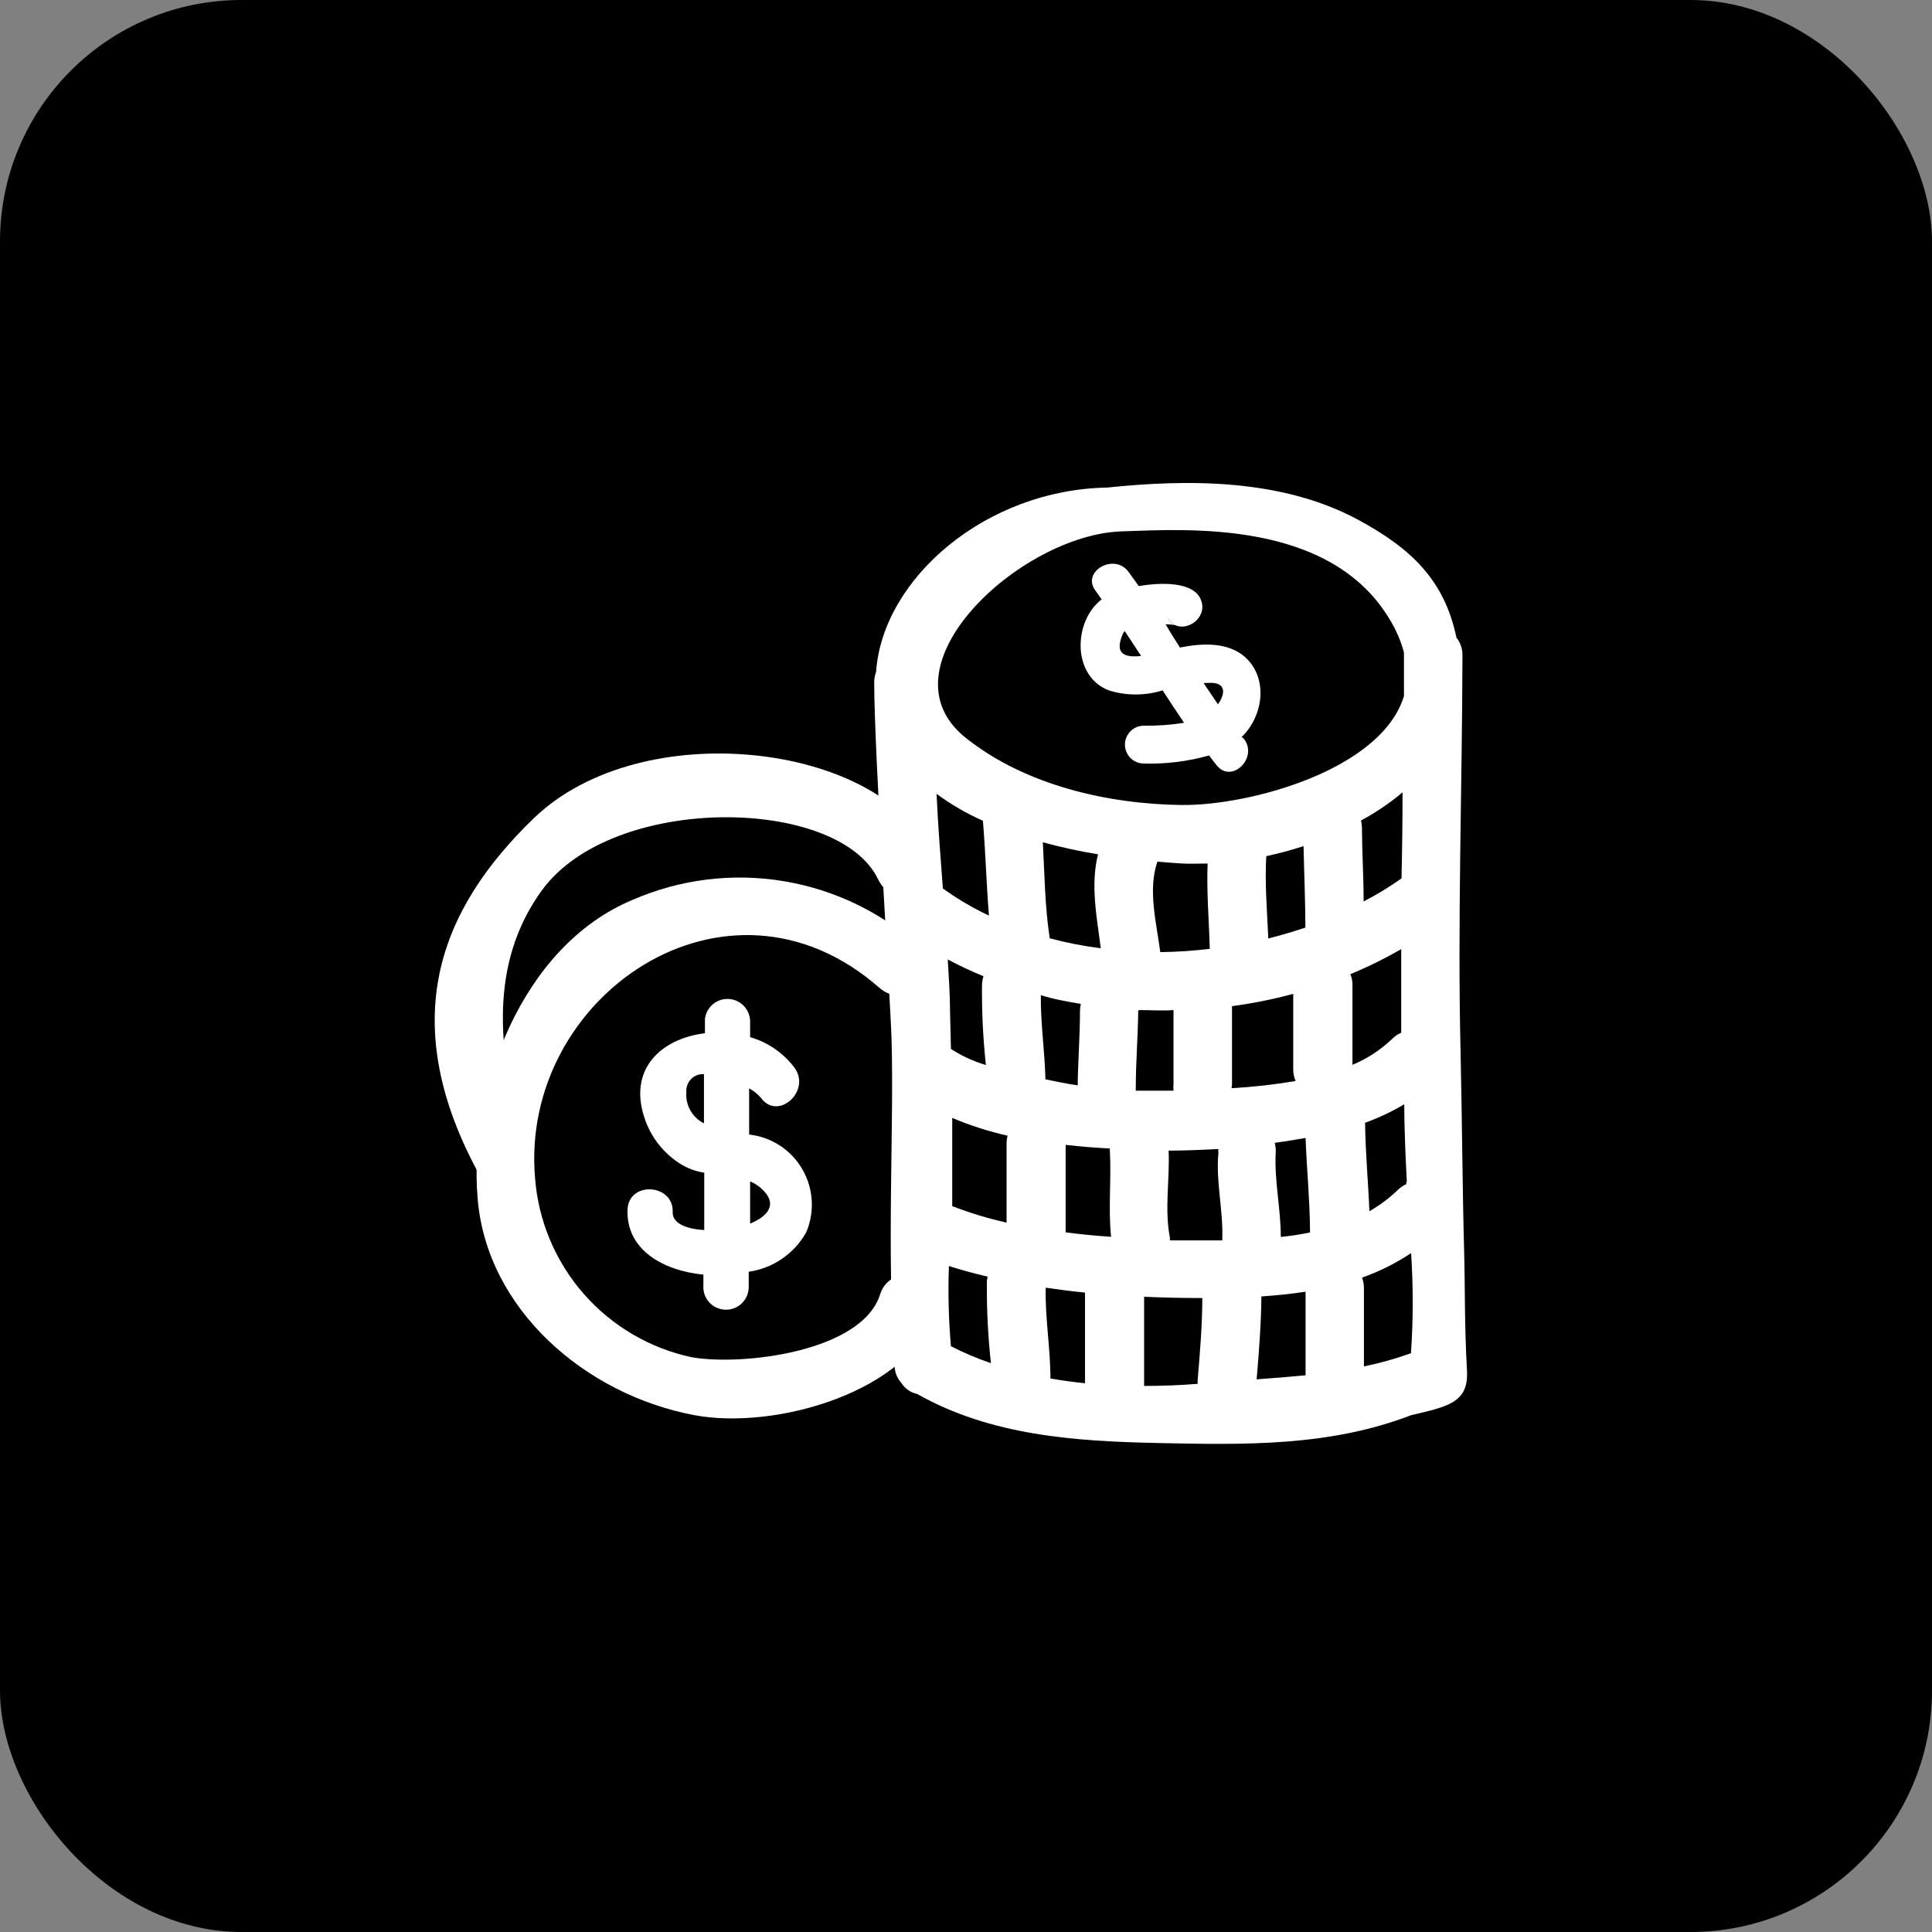
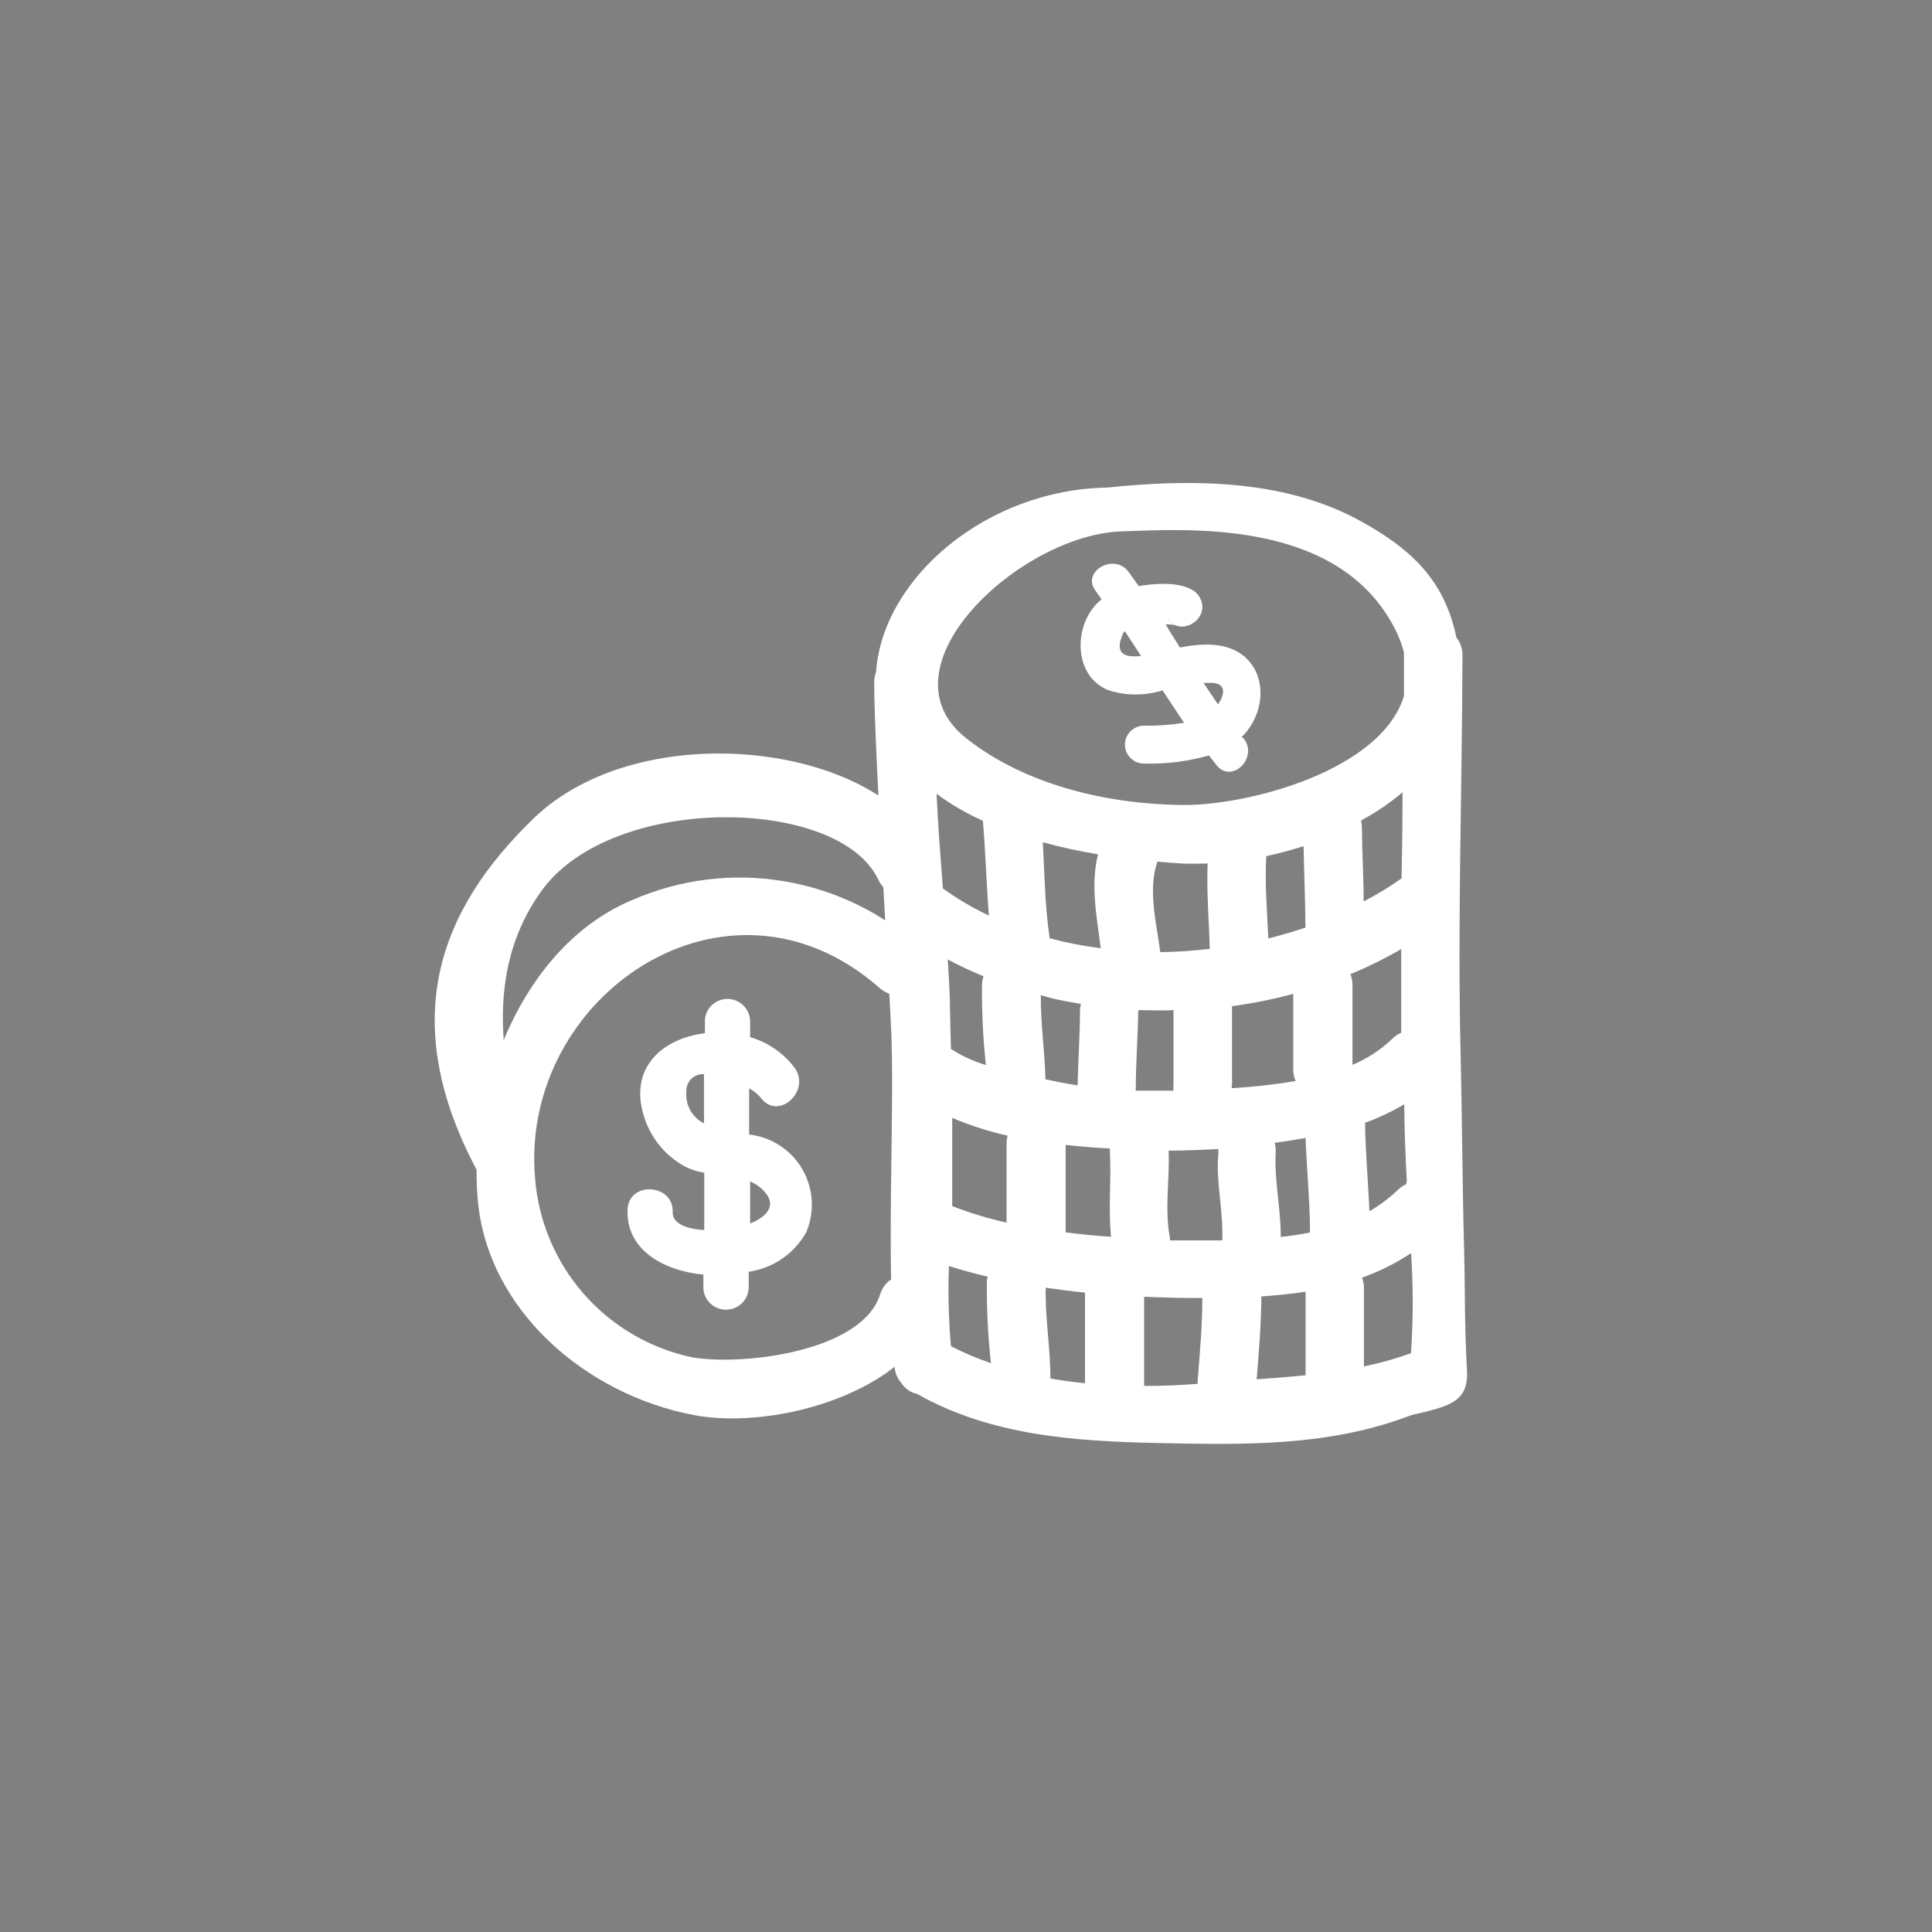
<svg xmlns="http://www.w3.org/2000/svg" width="64" height="64" viewBox="0 0 64 64" fill="none">
  <rect x="0" y="0" width="64" height="64" fill="#808080" stroke="none" />
-   <rect width="64" height="64" rx="8" fill="black" />
  <path d="M48.502 41.488C48.446 39.45 48.431 36.923 48.384 34.88C48.279 30.495 48.436 26.101 48.446 21.715C48.451 21.5 48.381 21.29 48.246 21.122C47.852 19.221 46.75 18.162 44.954 17.198C42.427 15.854 39.348 15.872 36.669 16.152C32.669 16.22 29.234 19.155 29.021 22.262C28.98 22.37 28.959 22.484 28.959 22.599C28.959 24.904 29.495 33.084 29.534 34.443C29.619 37.359 29.363 41.568 29.638 45.126C29.625 45.249 29.637 45.374 29.675 45.492C29.712 45.609 29.774 45.718 29.857 45.81C29.916 45.903 29.992 45.983 30.081 46.046C30.171 46.109 30.273 46.153 30.38 46.176C32.826 47.558 35.605 47.744 38.361 47.802C41.211 47.862 44.032 47.924 46.745 46.88C47.952 46.594 48.645 46.471 48.597 45.426C48.508 43.806 48.535 42.694 48.502 41.488ZM46.603 39.216C46.495 39.264 46.397 39.33 46.312 39.411C46.026 39.687 45.708 39.926 45.363 40.124C45.325 39.146 45.23 38.172 45.22 37.194C45.67 37.03 46.106 36.826 46.517 36.58C46.517 37.279 46.564 38.452 46.603 39.146C46.579 39.155 46.584 39.188 46.584 39.217H46.603V39.216ZM31.025 26.297C31.503 26.648 32.017 26.948 32.56 27.189C32.65 28.239 32.674 29.284 32.76 30.33C32.224 30.078 31.714 29.777 31.234 29.431C31.154 28.386 31.073 27.342 31.025 26.297ZM36.465 31.412C35.893 31.341 35.326 31.23 34.769 31.081V31.052C34.612 30.011 34.603 28.957 34.545 27.902C35.148 28.066 35.758 28.2 36.374 28.301C36.118 29.303 36.332 30.381 36.465 31.412ZM35.804 33.255C35.788 33.33 35.778 33.407 35.776 33.484C35.776 34.31 35.71 35.133 35.7 35.954C35.348 35.902 34.992 35.83 34.632 35.755C34.607 34.805 34.469 33.898 34.479 32.966C34.916 33.104 35.357 33.18 35.804 33.255ZM33.344 37.855V40.5C32.731 40.364 32.128 40.18 31.544 39.954V37.032C32.136 37.283 32.749 37.48 33.377 37.621C33.358 37.698 33.347 37.776 33.344 37.855ZM32.579 32.339C32.553 32.424 32.537 32.512 32.531 32.6C32.52 33.495 32.563 34.39 32.659 35.28C32.249 35.159 31.859 34.98 31.501 34.747L31.472 33.546C31.472 32.957 31.429 32.368 31.396 31.784C31.78 31.988 32.175 32.175 32.579 32.339ZM31.434 41.939C31.848 42.072 32.279 42.187 32.717 42.291C32.704 42.338 32.695 42.386 32.692 42.434C32.682 43.343 32.726 44.252 32.826 45.156C32.371 45.002 31.928 44.815 31.501 44.595C31.424 43.712 31.401 42.825 31.434 41.939ZM35.942 45.822C35.558 45.783 35.178 45.731 34.797 45.664C34.797 44.661 34.617 43.664 34.641 42.657C35.073 42.719 35.505 42.776 35.942 42.819V45.822ZM35.301 40.824V37.925C35.8 37.983 36.293 38.021 36.764 38.045V38.082C36.821 39.056 36.707 40.006 36.806 40.971C36.303 40.937 35.801 40.888 35.301 40.824ZM37.733 33.46C38.113 33.46 38.493 33.489 38.874 33.46V35.907C38.866 35.982 38.866 36.056 38.874 36.13H37.624V36.063C37.624 35.203 37.695 34.343 37.705 33.484C37.728 33.474 37.724 33.47 37.724 33.46H37.733ZM40.084 31.431C39.537 31.497 38.987 31.533 38.436 31.541C38.308 30.562 38.018 29.484 38.34 28.544C38.626 28.567 38.902 28.591 39.163 28.605C39.424 28.62 39.714 28.605 40.004 28.605C39.966 29.55 40.051 30.491 40.075 31.431H40.084ZM39.685 45.84C39.106 45.888 38.502 45.911 37.9 45.911V42.957C38.533 42.985 39.166 42.999 39.8 42.999H39.828C39.828 43.917 39.747 44.829 39.672 45.741C39.672 45.773 39.672 45.807 39.676 45.84H39.685ZM40.498 41.089H38.754C38.758 41.059 38.758 41.029 38.754 40.999C38.57 40.05 38.754 39.071 38.712 38.116C39.234 38.116 39.79 38.092 40.361 38.063C40.356 38.111 40.356 38.158 40.361 38.206C40.27 39.137 40.527 40.092 40.489 41.071L40.498 41.089ZM39.154 26.667C36.688 26.637 33.981 26.011 32.028 24.471C29.015 22.133 33.79 17.711 37.158 17.602C39.324 17.531 44.094 17.198 46.061 20.561C46.259 20.89 46.41 21.245 46.508 21.616C46.505 21.649 46.505 21.682 46.508 21.715V23.059C45.752 25.525 41.348 26.694 39.153 26.666L39.154 26.667ZM46.461 26.247C46.461 27.197 46.449 28.148 46.427 29.098C46.027 29.382 45.608 29.637 45.172 29.862C45.172 29.051 45.12 28.234 45.116 27.416C45.114 27.337 45.104 27.257 45.087 27.179C45.575 26.917 46.037 26.605 46.461 26.247ZM43.244 30.727C42.845 30.861 42.431 30.983 42.014 31.088C41.975 30.176 41.894 29.269 41.947 28.362C42.364 28.271 42.776 28.16 43.182 28.029C43.201 28.927 43.239 29.825 43.244 30.727ZM40.812 35.905V33.331C41.496 33.239 42.174 33.103 42.84 32.923V35.421C42.839 35.555 42.866 35.688 42.92 35.81C42.218 35.928 41.509 36.008 40.798 36.048C40.802 36.001 40.812 35.953 40.812 35.905ZM43.249 45.558C42.709 45.61 42.169 45.654 41.628 45.692C41.705 44.774 41.776 43.862 41.786 42.946C42.26 42.913 42.764 42.865 43.249 42.789V45.558ZM42.428 40.975C42.428 40.025 42.208 39.108 42.26 38.162C42.265 38.06 42.254 37.957 42.227 37.858C42.569 37.81 42.911 37.758 43.249 37.696C43.286 38.709 43.387 39.725 43.396 40.741C43.394 40.77 43.394 40.798 43.396 40.827C43.076 40.893 42.753 40.943 42.428 40.975ZM44.721 32.276C45.304 32.035 45.871 31.756 46.417 31.44V34.21C46.305 34.257 46.203 34.327 46.118 34.414C45.736 34.779 45.29 35.071 44.802 35.274V32.599C44.799 32.489 44.777 32.379 44.736 32.276H44.721ZM46.726 44.832C46.222 45.013 45.707 45.157 45.182 45.264V42.675C45.182 42.555 45.161 42.436 45.12 42.323C45.693 42.12 46.238 41.847 46.745 41.511C46.817 42.617 46.816 43.727 46.74 44.832H46.726Z" fill="white" />
  <path d="M41.131 24.414C41.852 23.721 42.033 22.451 41.22 21.744C40.651 21.269 39.838 21.302 39.087 21.45C38.926 21.194 38.76 20.938 38.612 20.68H38.626C38.723 20.68 38.821 20.689 38.916 20.708C38.804 20.651 38.715 20.557 38.664 20.442C39.035 21.16 40.128 20.524 39.752 19.806C39.491 19.298 38.536 19.274 37.724 19.416C37.61 19.26 37.5 19.099 37.382 18.942C36.907 18.296 35.804 18.942 36.294 19.573L36.493 19.854C35.544 20.59 35.51 22.4 36.731 22.87C37.311 23.051 37.932 23.051 38.512 22.87C38.745 23.231 38.988 23.587 39.224 23.944C38.776 24.015 38.321 24.047 37.867 24.04C37.705 24.046 37.552 24.115 37.44 24.232C37.328 24.349 37.265 24.504 37.265 24.666C37.265 24.828 37.328 24.984 37.44 25.1C37.552 25.217 37.705 25.286 37.867 25.293C38.604 25.316 39.341 25.226 40.051 25.026C40.136 25.136 40.218 25.246 40.303 25.35C40.806 25.982 41.7 25.089 41.197 24.462L41.131 24.414ZM37.201 20.985C37.217 20.956 37.236 20.928 37.258 20.904L37.8 21.73C37.301 21.782 36.882 21.701 37.202 20.983L37.201 20.985ZM40.103 22.619C40.637 22.619 40.579 23.008 40.346 23.331C40.184 23.099 40.028 22.855 39.871 22.627L40.103 22.619ZM29.154 42.88C28.555 44.78 24.593 45.254 22.911 44.96C21.521 44.662 20.264 43.923 19.329 42.852C18.394 41.78 17.831 40.435 17.724 39.018C17.211 33.012 24.076 28.286 29.125 32.718C30.047 33.535 31.429 32.214 30.502 31.397C29.236 30.239 27.661 29.473 25.968 29.191C24.276 28.908 22.537 29.122 20.963 29.806C17.249 31.345 15.505 36.172 15.824 39.715C16.128 43.374 19.387 46.2 23.003 46.879C25.68 47.383 30.175 46.11 31.035 43.378C31.401 42.219 29.52 41.73 29.154 42.879V42.88Z" fill="white" />
  <path d="M24.816 37.583V36.053C24.964 36.132 25.096 36.239 25.205 36.366C25.771 37.145 26.883 36.139 26.318 35.368C25.951 34.881 25.435 34.526 24.849 34.357V33.829C24.846 33.639 24.77 33.457 24.638 33.32C24.506 33.183 24.326 33.102 24.136 33.092C23.946 33.082 23.759 33.145 23.614 33.268C23.468 33.391 23.375 33.565 23.352 33.754V34.228C21.927 34.395 20.74 35.416 21.391 37.151C21.606 37.721 21.999 38.207 22.512 38.538C22.759 38.698 23.038 38.803 23.329 38.847V40.746C22.744 40.714 22.27 40.532 22.284 40.153C22.318 39.203 20.816 39.118 20.788 40.077C20.74 41.389 21.951 42.091 23.301 42.224V42.565C23.292 42.666 23.303 42.768 23.334 42.864C23.365 42.961 23.416 43.05 23.482 43.127C23.548 43.203 23.629 43.266 23.72 43.31C23.811 43.354 23.911 43.38 24.012 43.385C24.113 43.39 24.214 43.375 24.309 43.34C24.404 43.305 24.491 43.252 24.565 43.182C24.639 43.113 24.698 43.029 24.739 42.936C24.779 42.843 24.801 42.743 24.802 42.642V42.129C25.197 42.072 25.573 41.926 25.902 41.701C26.232 41.476 26.505 41.179 26.702 40.832C26.847 40.497 26.911 40.132 26.89 39.767C26.868 39.403 26.762 39.048 26.578 38.732C26.395 38.416 26.14 38.147 25.834 37.948C25.528 37.748 25.179 37.623 24.816 37.583ZM22.736 36.158C22.732 36.081 22.745 36.003 22.773 35.931C22.801 35.859 22.844 35.794 22.899 35.739C22.954 35.685 23.02 35.643 23.093 35.616C23.165 35.589 23.242 35.577 23.32 35.582V37.212C23.13 37.117 22.973 36.968 22.869 36.784C22.765 36.599 22.719 36.388 22.736 36.177V36.158ZM24.849 40.532V39.136C24.976 39.189 25.092 39.261 25.196 39.349C25.799 39.872 25.448 40.289 24.849 40.532Z" fill="white" />
  <path d="M30.773 28.158C29.116 24.642 21.273 23.649 17.685 27.103C14.589 30.091 13.045 33.806 15.928 39.007C16.531 40.1 17.658 38.822 17.306 37.639C16.322 34.315 16.399 31.63 17.952 29.492C20.293 26.276 27.786 26.377 29.092 29.136C29.623 30.253 31.3 29.302 30.773 28.158Z" fill="white" />
</svg>